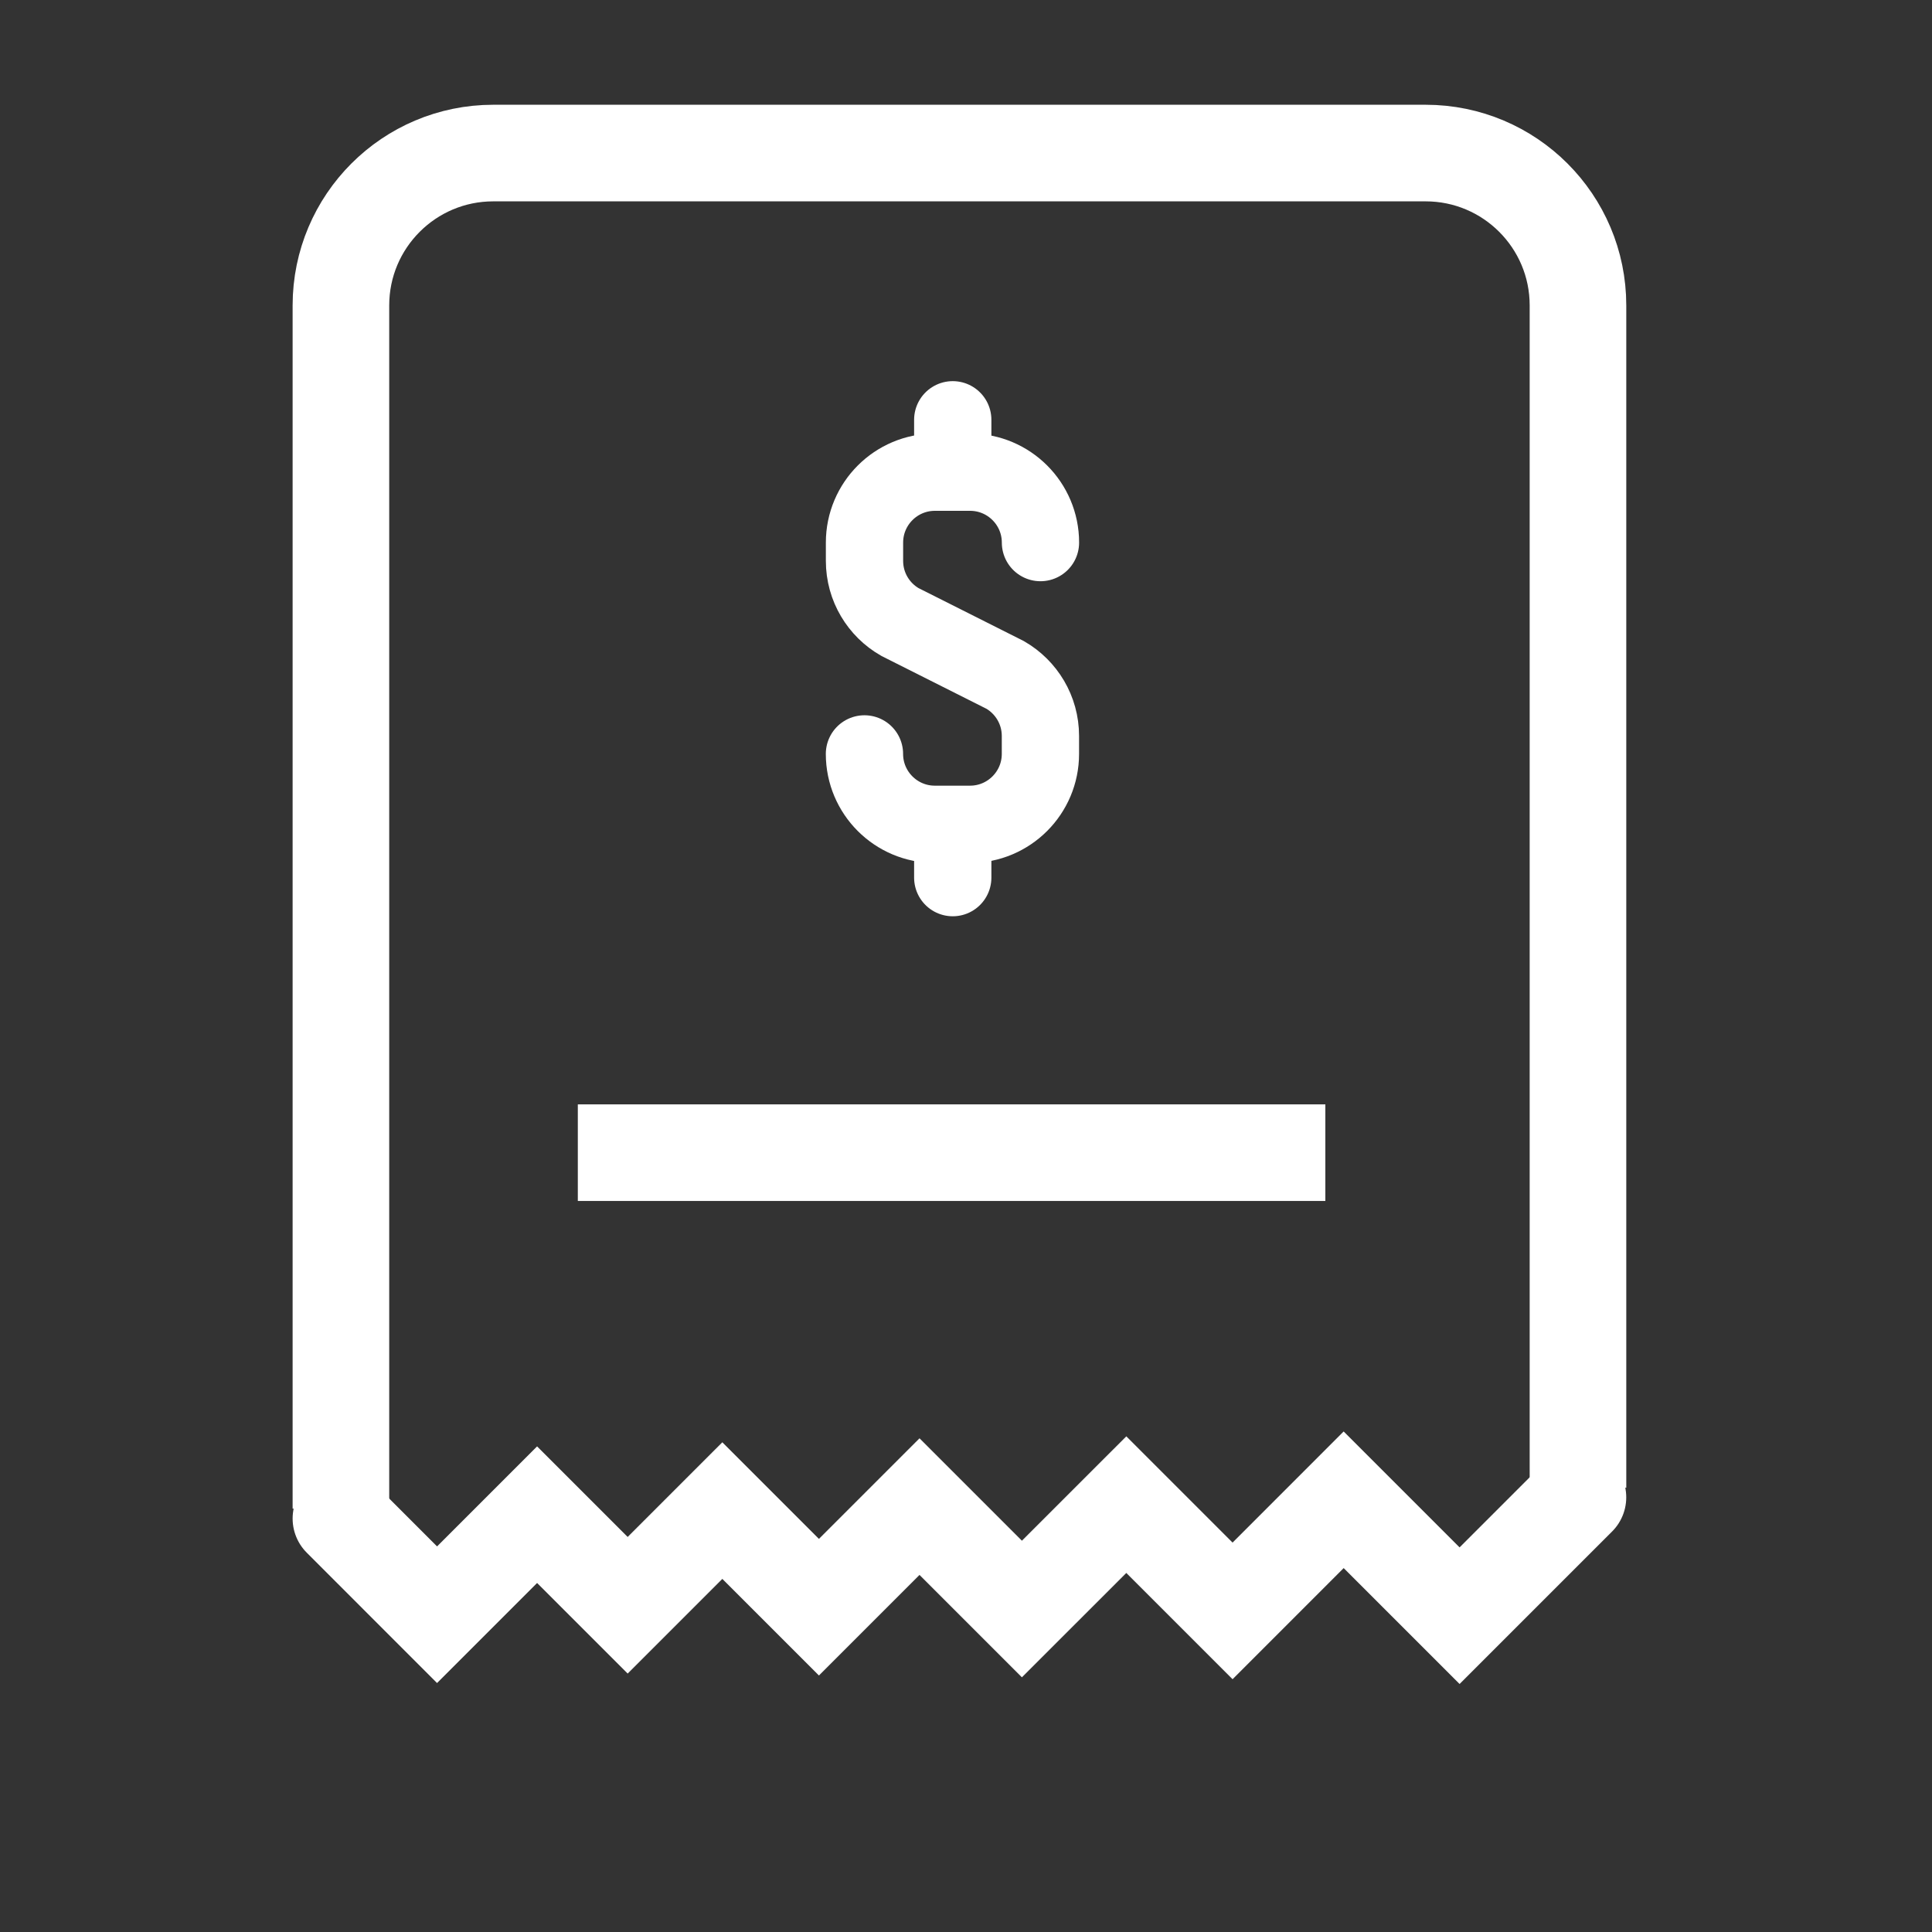
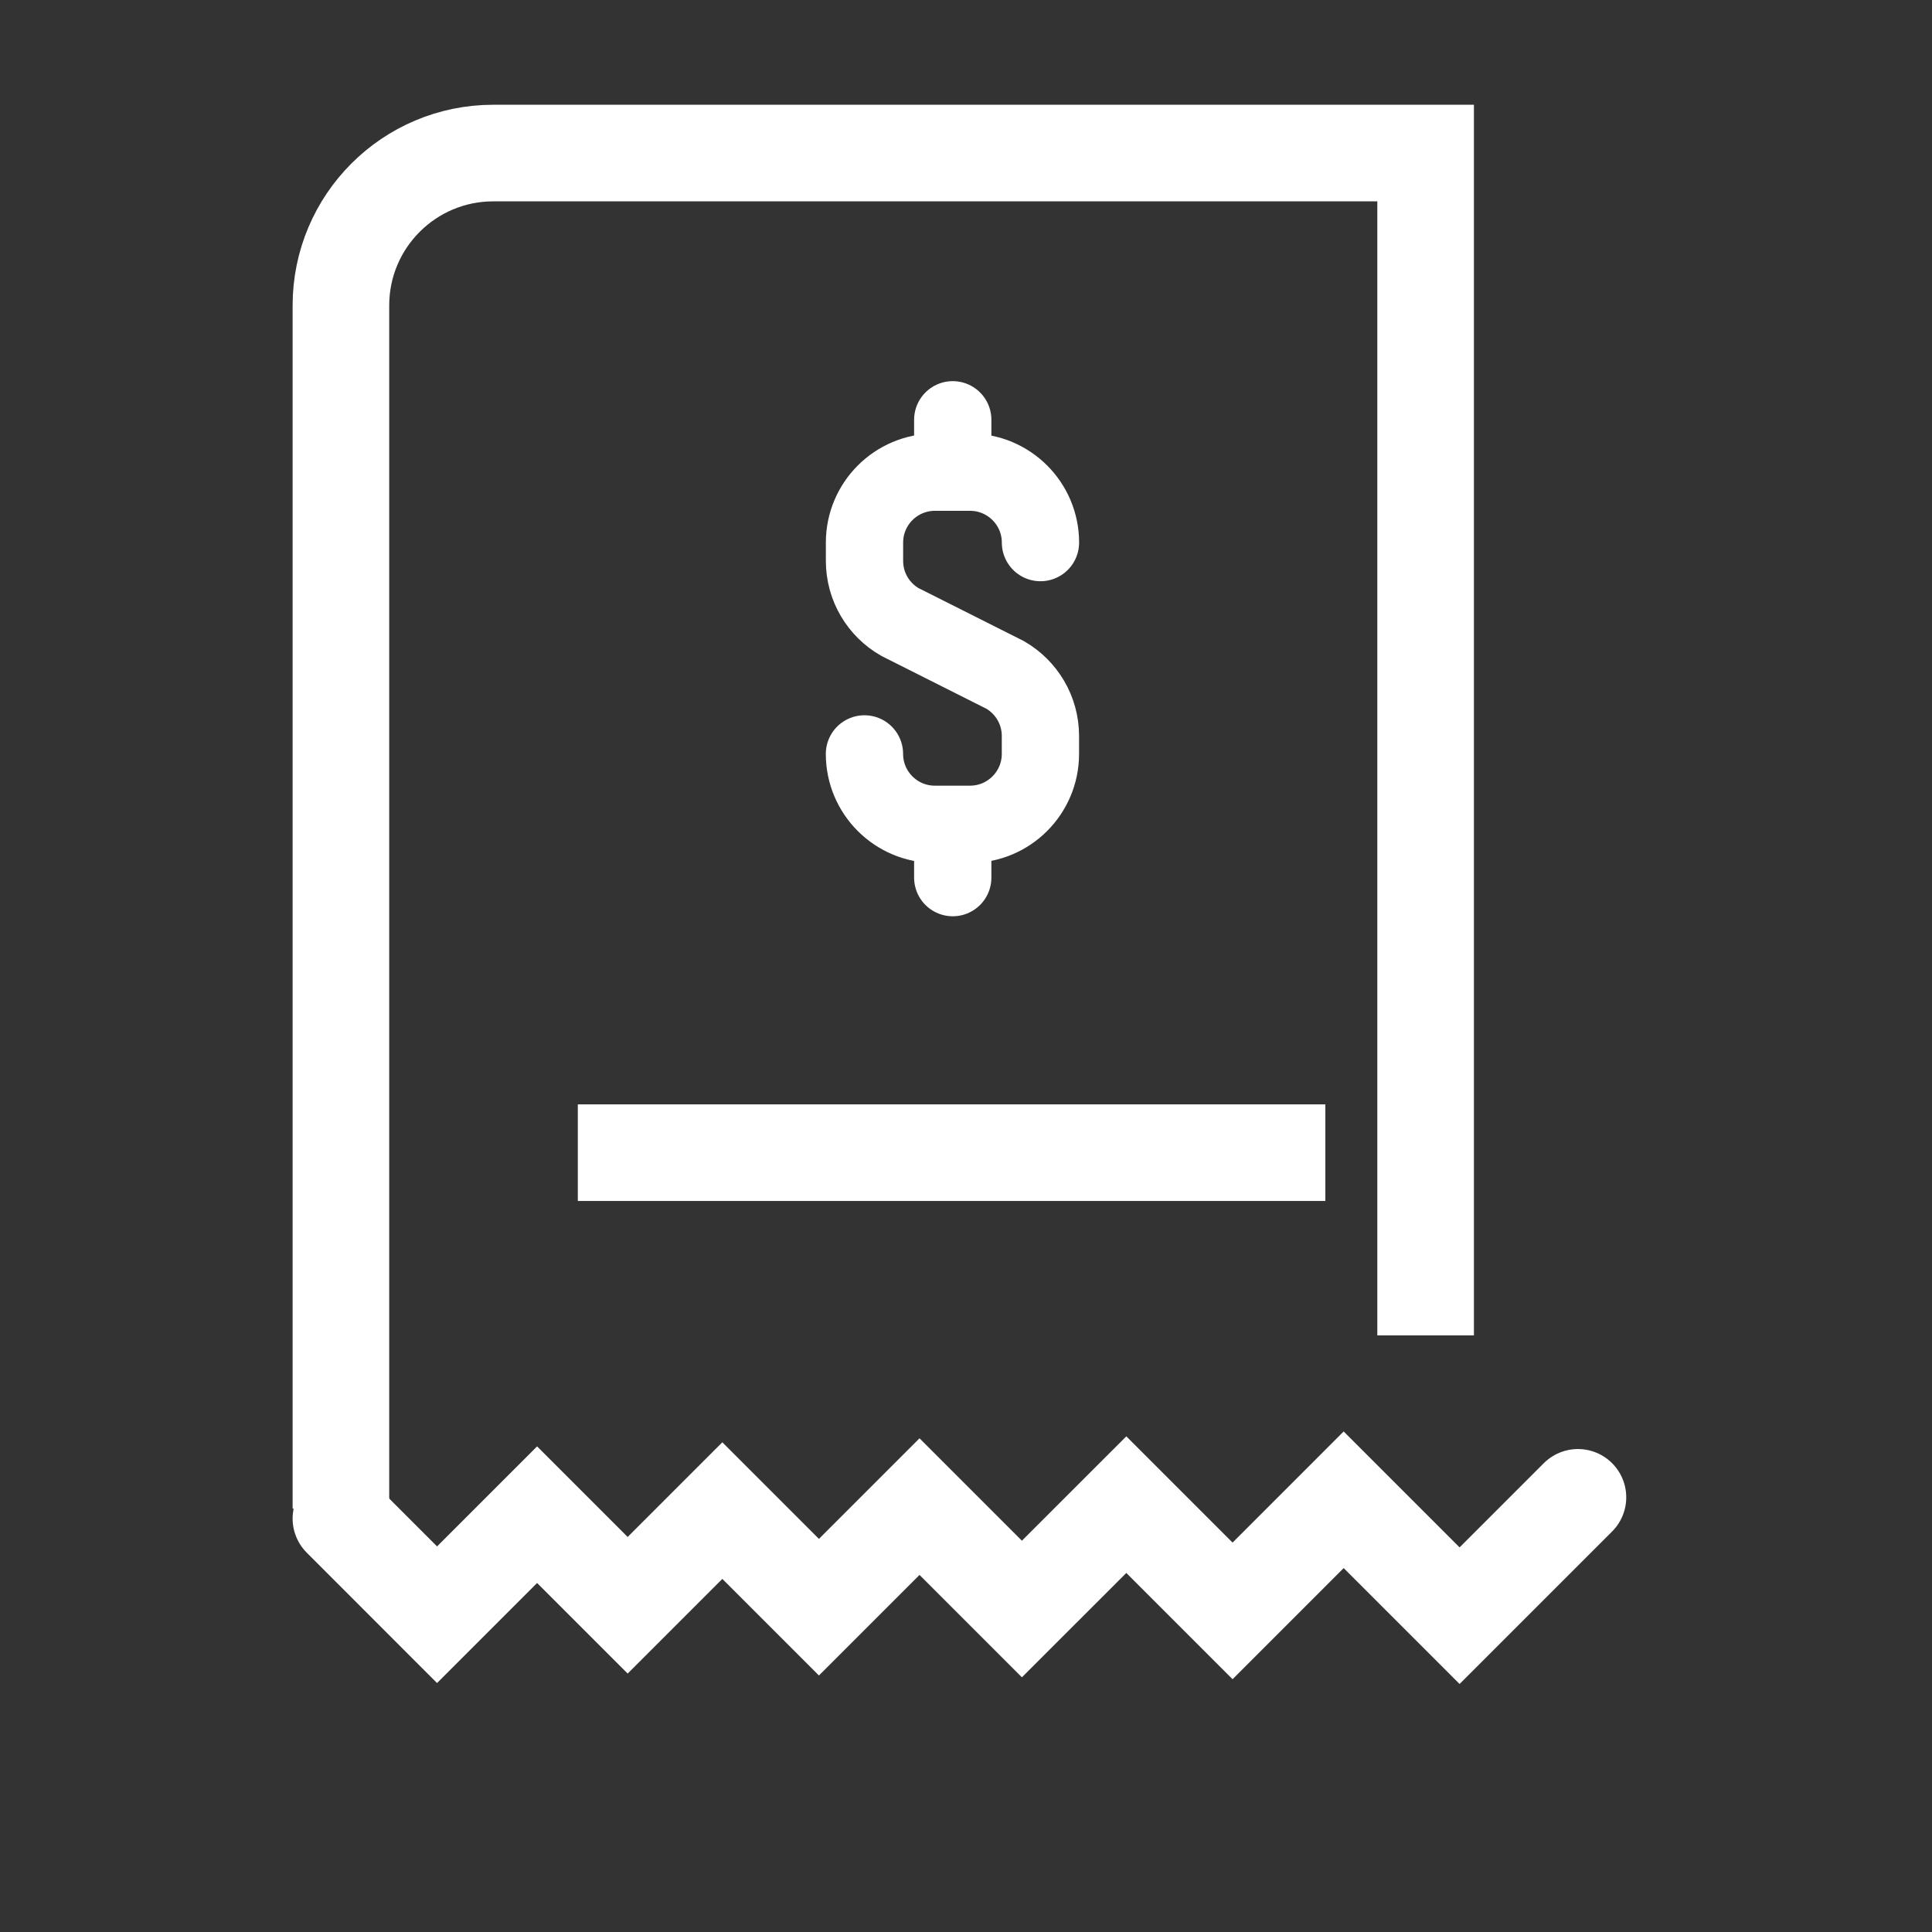
<svg xmlns="http://www.w3.org/2000/svg" version="1.1" id="Capa_1" x="0px" y="0px" viewBox="0 0 500 500" style="enable-background:new 0 0 500 500;" xml:space="preserve">
  <rect x="0" y="0" width="500" height="500" fill="#333333" stroke="none" />
  <style type="text/css">
	.st0{fill:none;}
	.st1{fill:none;stroke:#FFFFFF;stroke-width:25;stroke-miterlimit:10;}
	.st2{fill:none;stroke:#FFFFFF;stroke-width:25;stroke-linecap:round;stroke-miterlimit:10;}
	.st3{fill:none;stroke:#FFFFFF;stroke-width:20;stroke-linecap:round;stroke-miterlimit:10;}
	.st4{fill:none;stroke:#FFFFFF;stroke-width:20;stroke-linecap:round;stroke-linejoin:round;}
</style>
  <g id="TEMPLATE">
-     <rect x="0.64" y="-0.39" class="st0" width="500" height="500" />
-   </g>
+     </g>
  <g id="Layer_4">
-     <path class="st1" d="M88.23,390.44V79.04c0-21.77,17.65-39.43,39.43-39.43h241.29c21.77,0,39.43,17.65,39.43,39.43v305.99" />
+     <path class="st1" d="M88.23,390.44V79.04c0-21.77,17.65-39.43,39.43-39.43h241.29v305.99" />
    <path class="st2" d="M151.21,113.45" />
    <path class="st2" d="M150.93,175.09" />
    <path class="st2" d="M149.54,298.31" />
    <path class="st2" d="M149.54,359.7" />
  </g>
  <polyline class="st2" points="88.23,393 113.11,417.89 139,392 162.44,415.44 186.94,390.94 211.94,415.94 237.97,389.91   264.47,416.41 291.49,389.4 318.99,416.9 347.74,388.14 377.74,418.14 408.37,387.51 " />
  <line class="st1" x1="149.54" y1="298.31" x2="343" y2="298.31" />
  <g id="Layer_4_00000117676114753580470810000004002147891084049802_">
    <g>
      <path class="st3" d="M223.72,195.11c0,10.06,8.16,18.22,18.22,18.22h9.1c10.06,0,18.22-8.16,18.22-18.22v-4.64    c0-6.74-3.66-12.62-9.09-15.78l-27.29-13.73c-5.47-3.14-9.15-9.05-9.15-15.81v-4.73c0-10.06,8.16-18.22,18.22-18.22h9.1    c10.06,0,18.22,8.16,18.22,18.22" />
      <line class="st3" x1="246.57" y1="213.4" x2="246.57" y2="227.13" />
      <line class="st3" x1="246.57" y1="108.64" x2="246.57" y2="122.17" />
    </g>
    <path class="st4" d="M318.94,134.87" />
    <path class="st4" d="M318.94,82.42" />
  </g>
</svg>